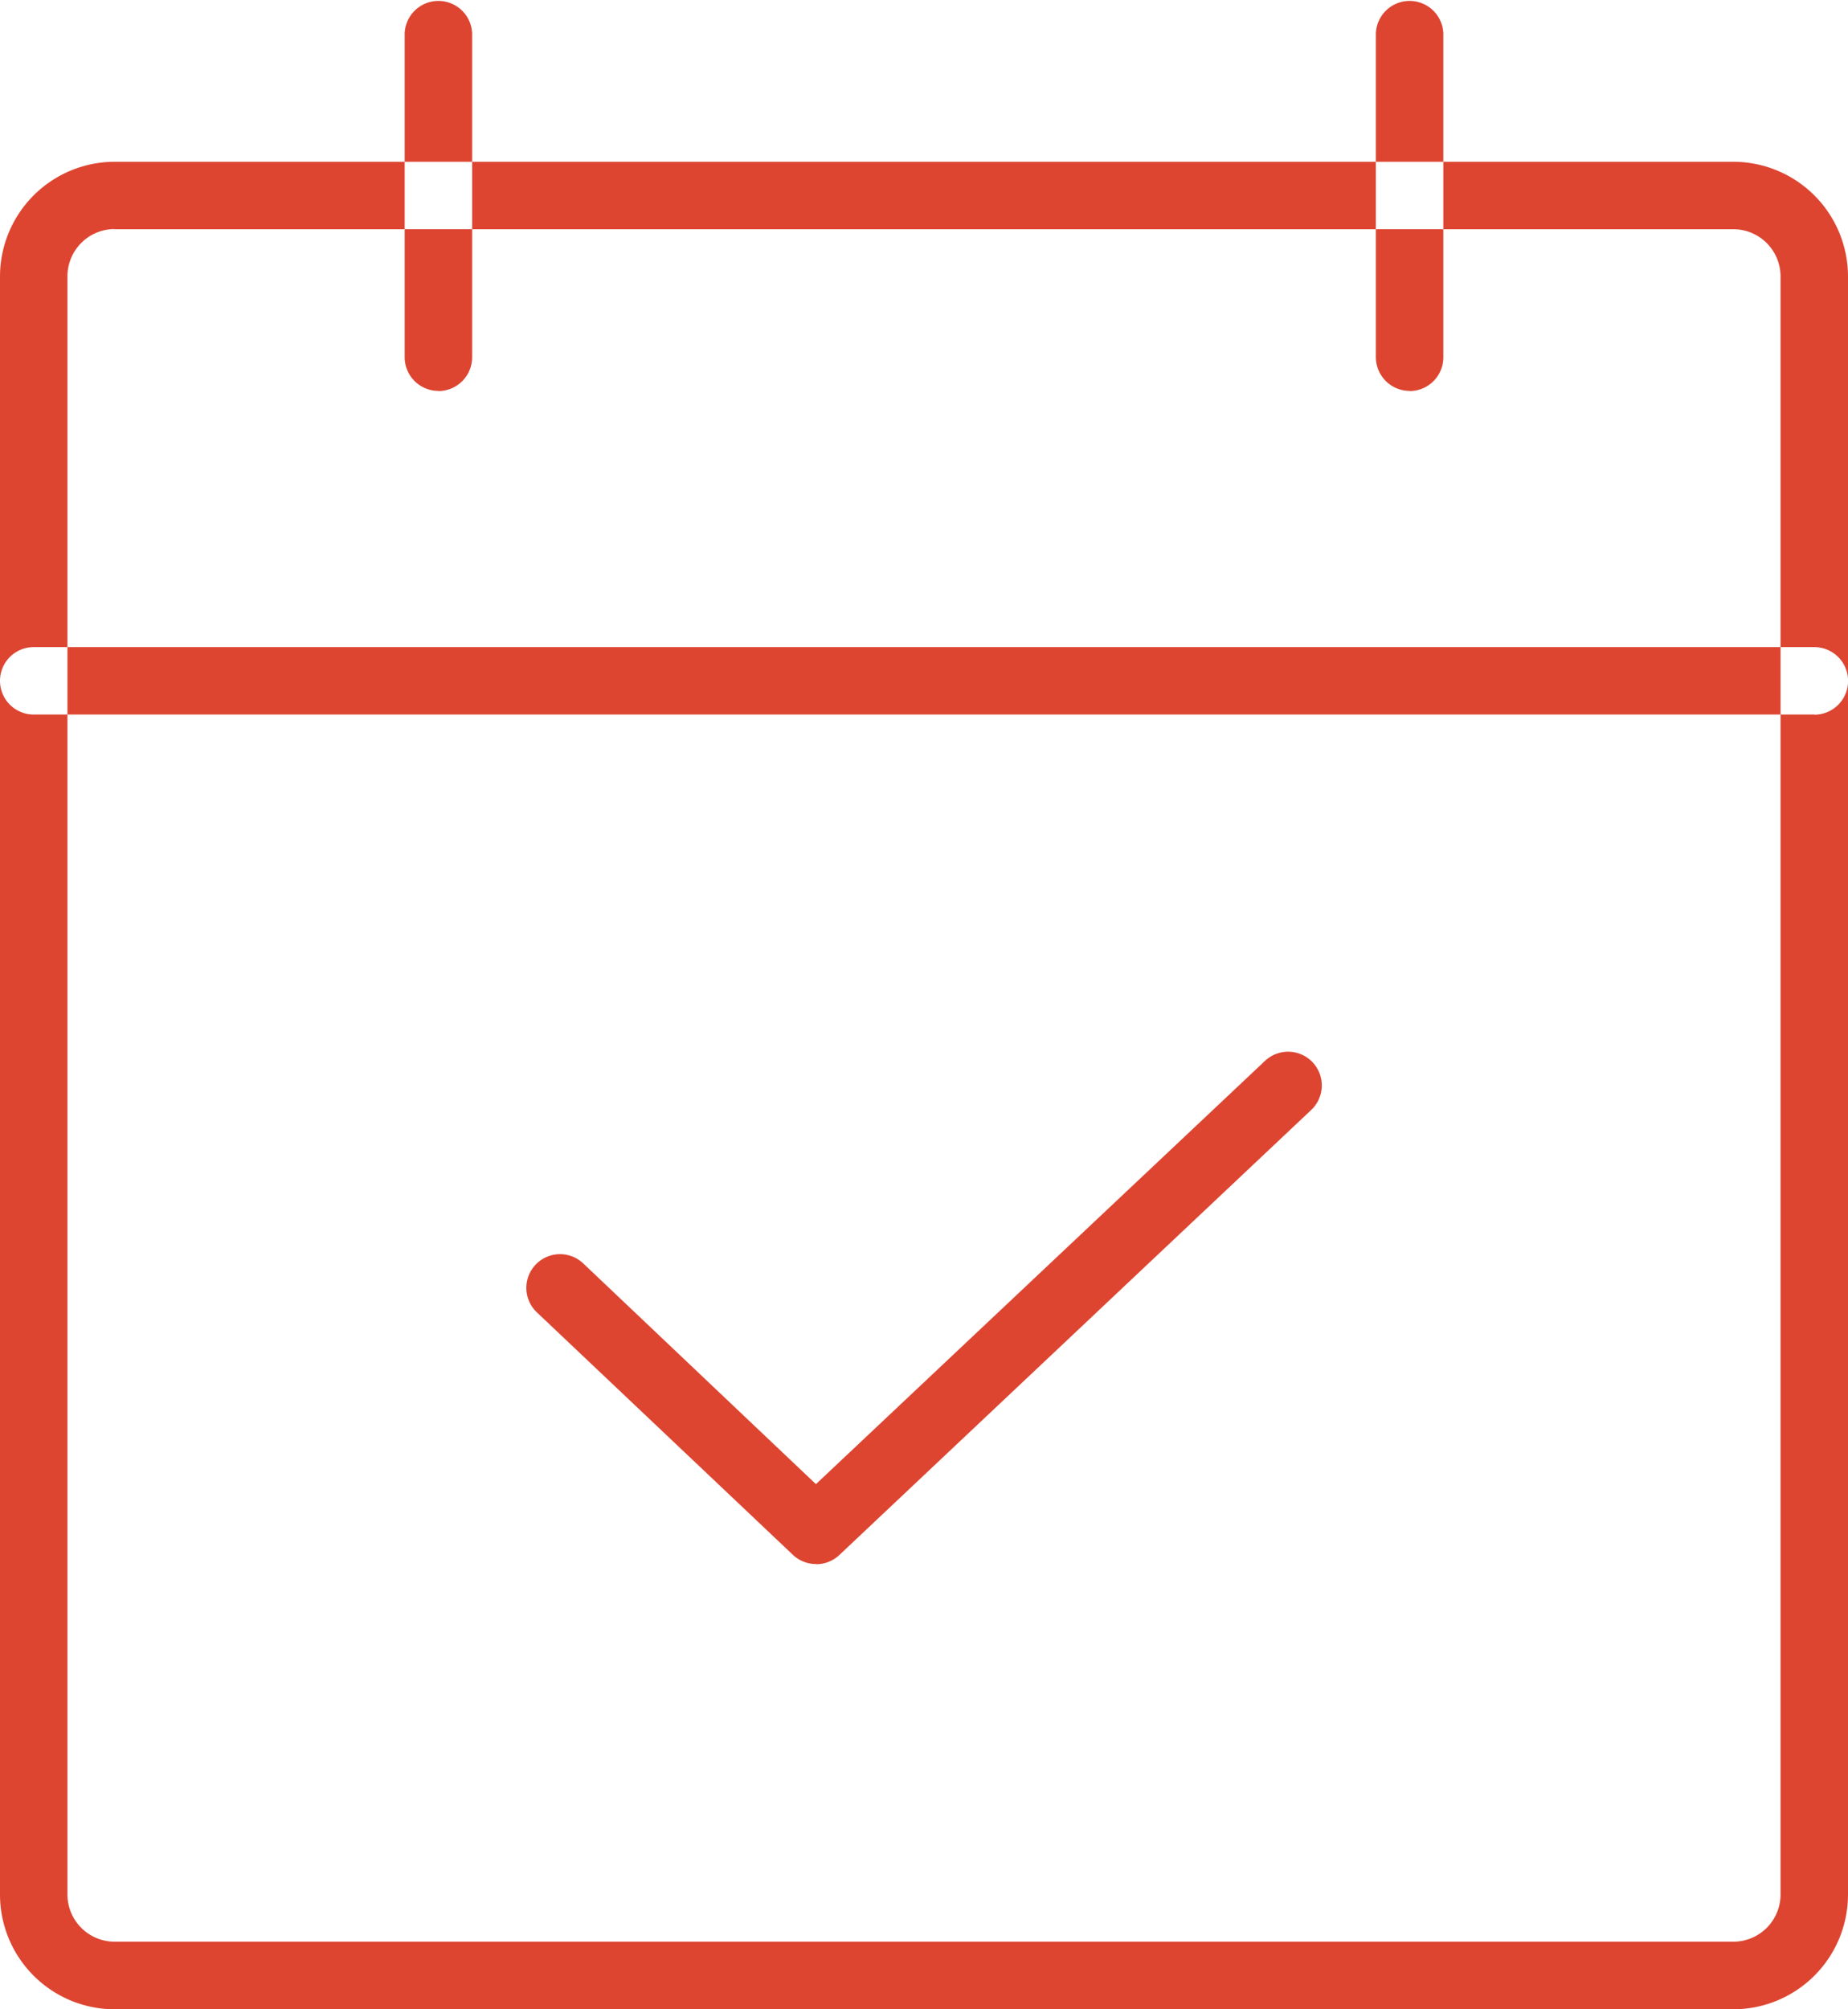
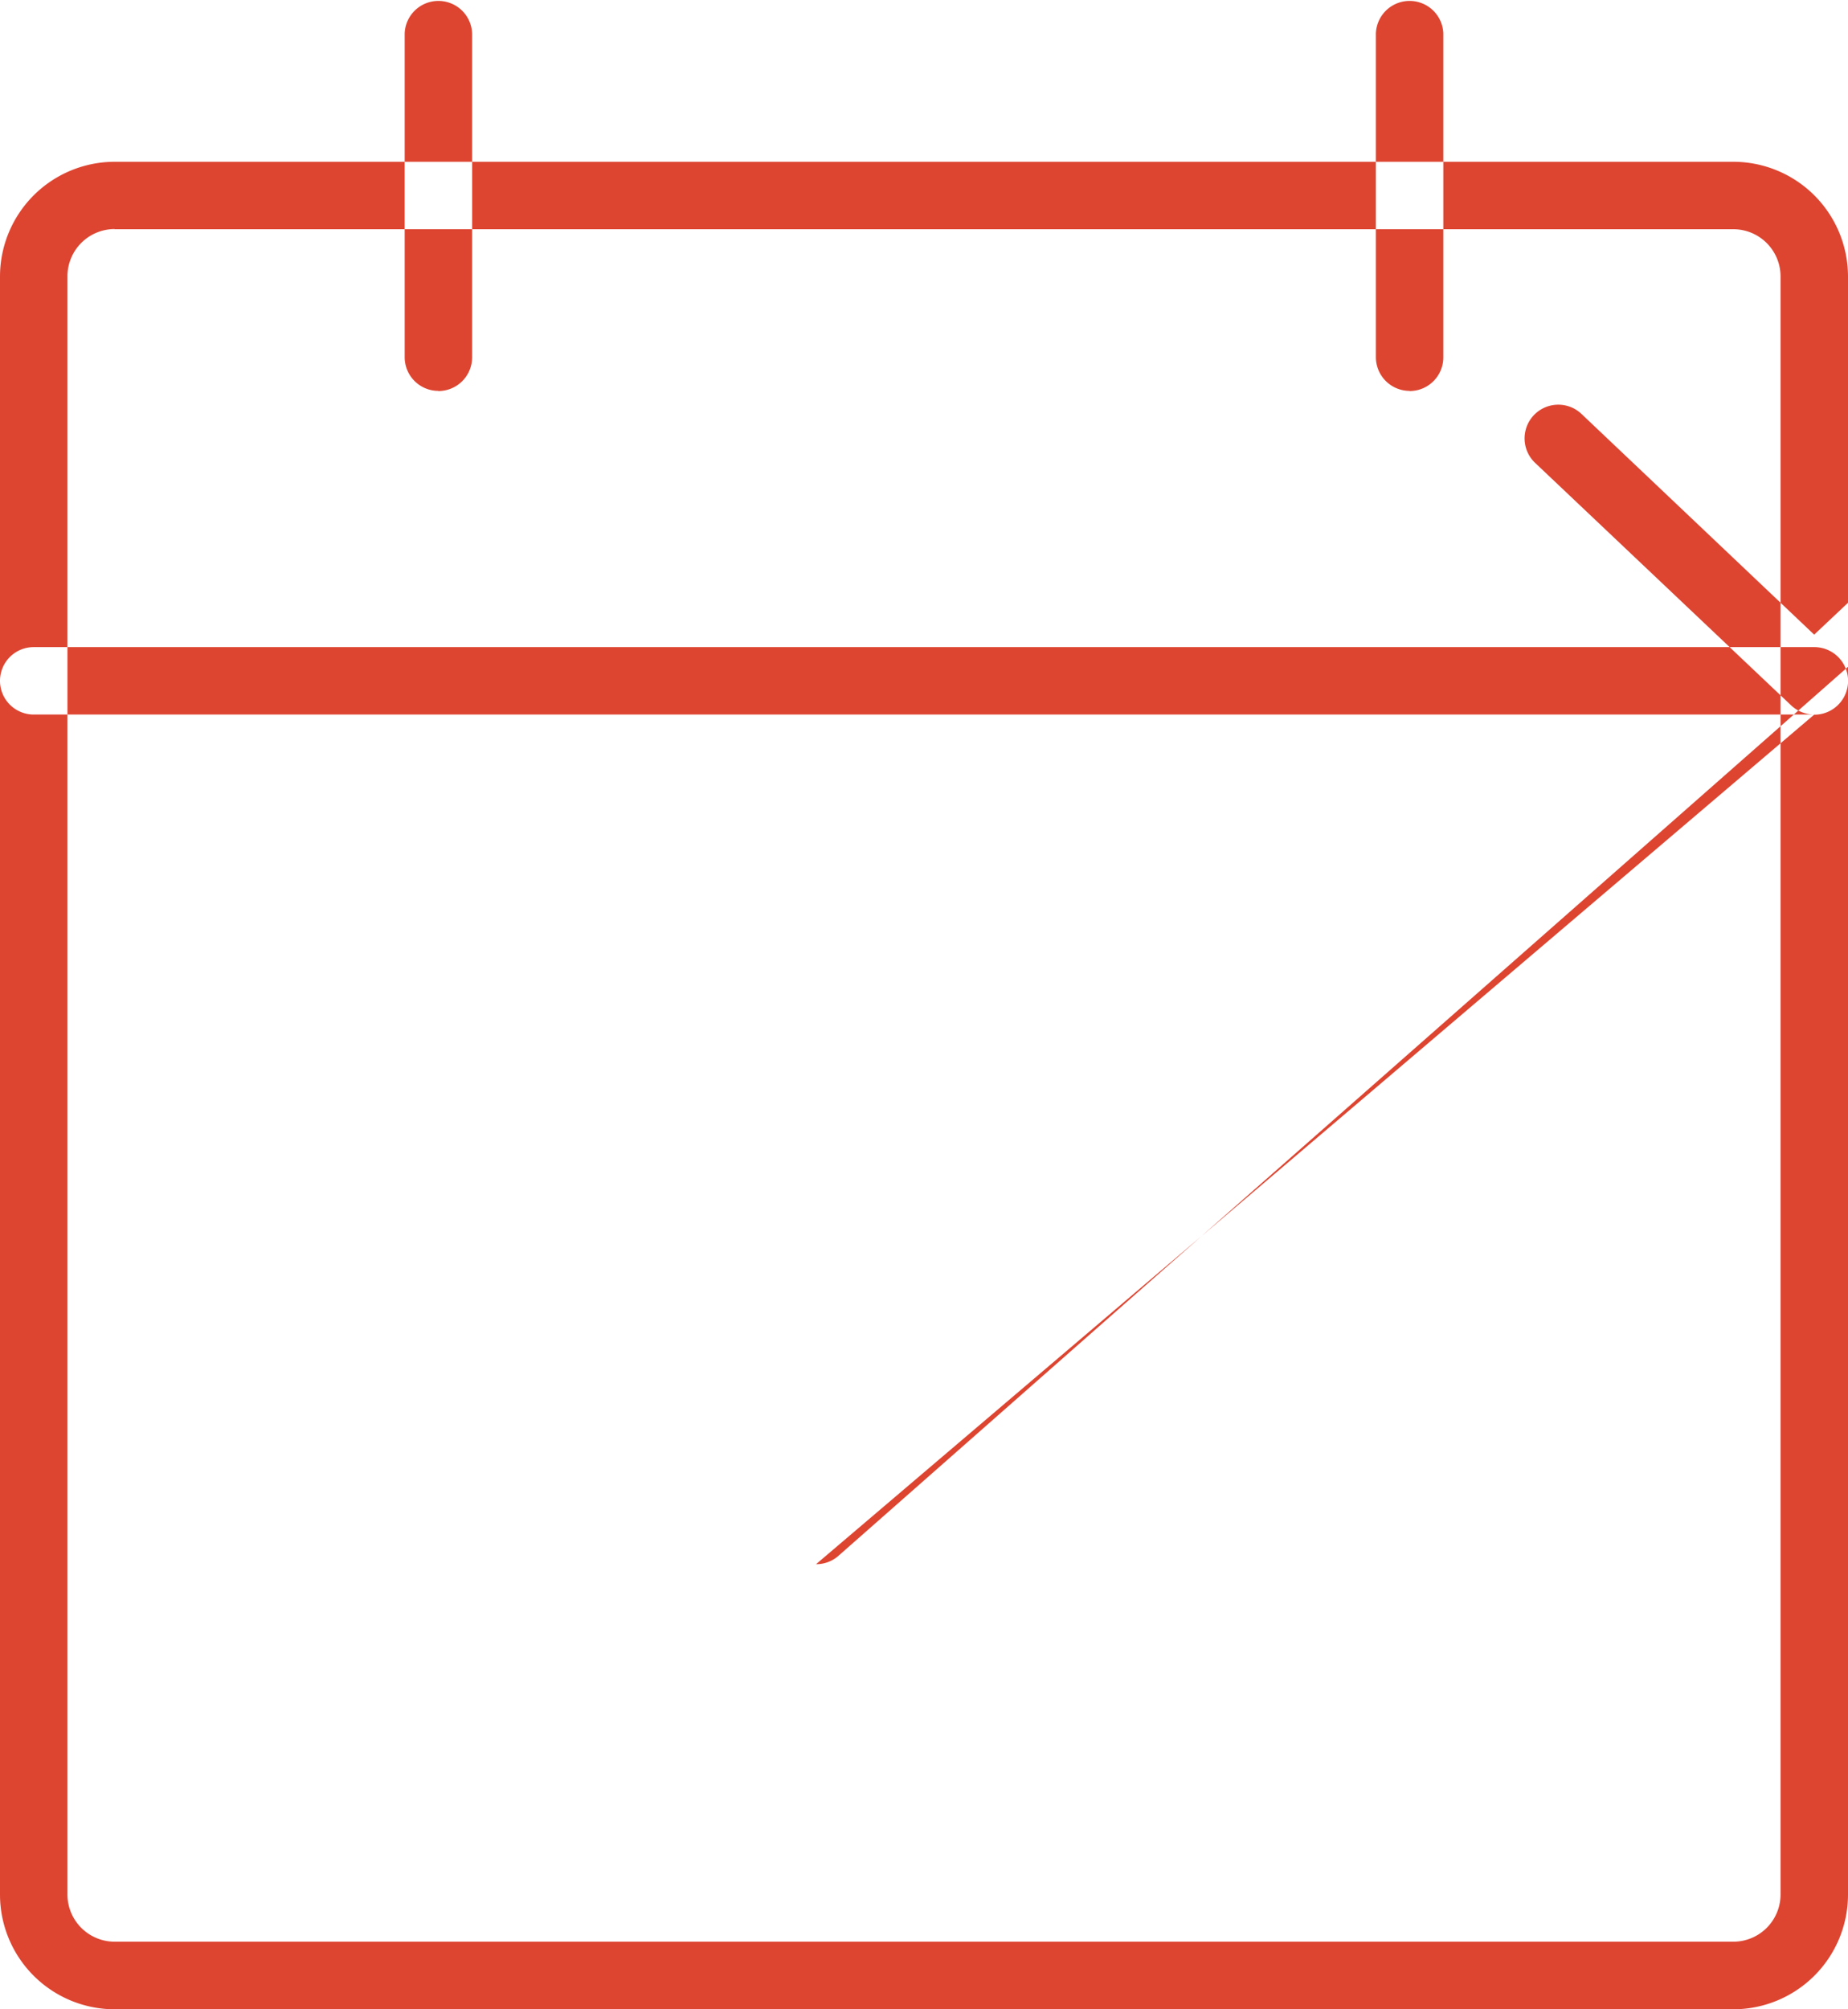
<svg xmlns="http://www.w3.org/2000/svg" width="46" height="50" viewBox="0 0 46 50">
  <defs>
    <style>
      .cls-1 {
        fill: #dd4531;
        fill-rule: evenodd;
      }
    </style>
  </defs>
-   <path class="cls-1" d="M866.146,687H825.854A2.856,2.856,0,0,1,823,684.147V643.879a2.857,2.857,0,0,1,2.854-2.853h40.292A2.857,2.857,0,0,1,869,643.879v40.268A2.856,2.856,0,0,1,866.146,687Zm-40.292-44.3a1.176,1.176,0,0,0-1.175,1.175v40.268a1.176,1.176,0,0,0,1.175,1.175h40.292a1.176,1.176,0,0,0,1.175-1.175V643.879a1.176,1.176,0,0,0-1.175-1.175H825.854Zm32.234,4.027a0.84,0.84,0,0,1-.84-0.839v-8.054a0.84,0.84,0,0,1,1.679,0v8.054A0.839,0.839,0,0,1,858.088,646.731Zm-24.176,0a0.839,0.839,0,0,1-.839-0.839v-8.054a0.84,0.84,0,0,1,1.679,0v8.054A0.84,0.84,0,0,1,833.912,646.731Zm34.249,8.054H823.839a0.839,0.839,0,1,1,0-1.678h44.322A0.839,0.839,0,0,1,868.161,654.785Zm-24.848,21.139a0.836,0.836,0,0,1-.578-0.23l-6.379-6.04a0.839,0.839,0,0,1,1.154-1.218l5.8,5.5,11.175-10.53a0.839,0.839,0,1,1,1.151,1.221L843.888,675.7A0.835,0.835,0,0,1,843.313,675.924Z" transform="translate(-823 -637)" />
+   <path class="cls-1" d="M866.146,687H825.854A2.856,2.856,0,0,1,823,684.147V643.879a2.857,2.857,0,0,1,2.854-2.853h40.292A2.857,2.857,0,0,1,869,643.879v40.268A2.856,2.856,0,0,1,866.146,687Zm-40.292-44.3a1.176,1.176,0,0,0-1.175,1.175v40.268a1.176,1.176,0,0,0,1.175,1.175h40.292a1.176,1.176,0,0,0,1.175-1.175V643.879a1.176,1.176,0,0,0-1.175-1.175H825.854Zm32.234,4.027a0.84,0.84,0,0,1-.84-0.839v-8.054a0.84,0.84,0,0,1,1.679,0v8.054A0.839,0.839,0,0,1,858.088,646.731Zm-24.176,0a0.839,0.839,0,0,1-.839-0.839v-8.054a0.84,0.84,0,0,1,1.679,0v8.054A0.84,0.84,0,0,1,833.912,646.731Zm34.249,8.054H823.839a0.839,0.839,0,1,1,0-1.678h44.322A0.839,0.839,0,0,1,868.161,654.785Za0.836,0.836,0,0,1-.578-0.23l-6.379-6.04a0.839,0.839,0,0,1,1.154-1.218l5.8,5.5,11.175-10.53a0.839,0.839,0,1,1,1.151,1.221L843.888,675.7A0.835,0.835,0,0,1,843.313,675.924Z" transform="translate(-823 -637)" />
</svg>